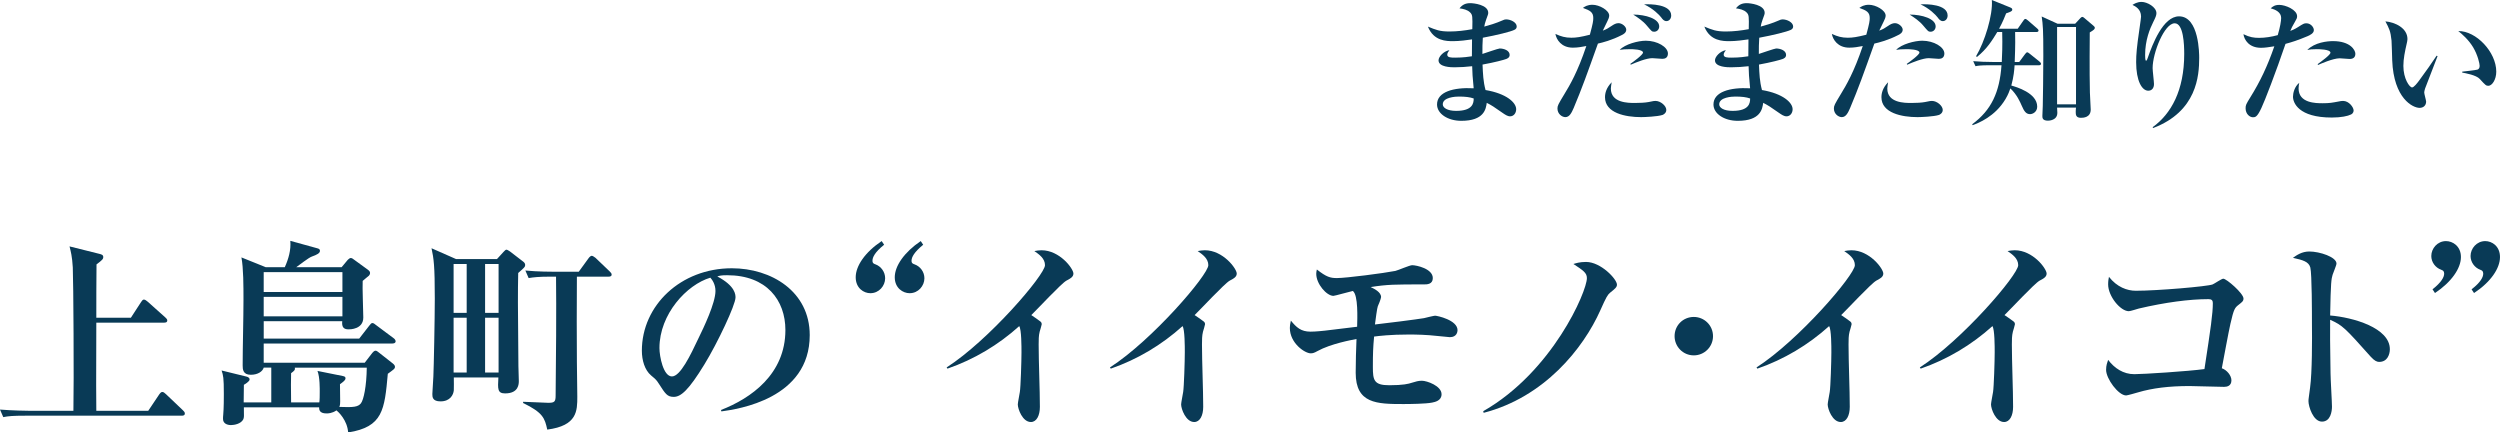
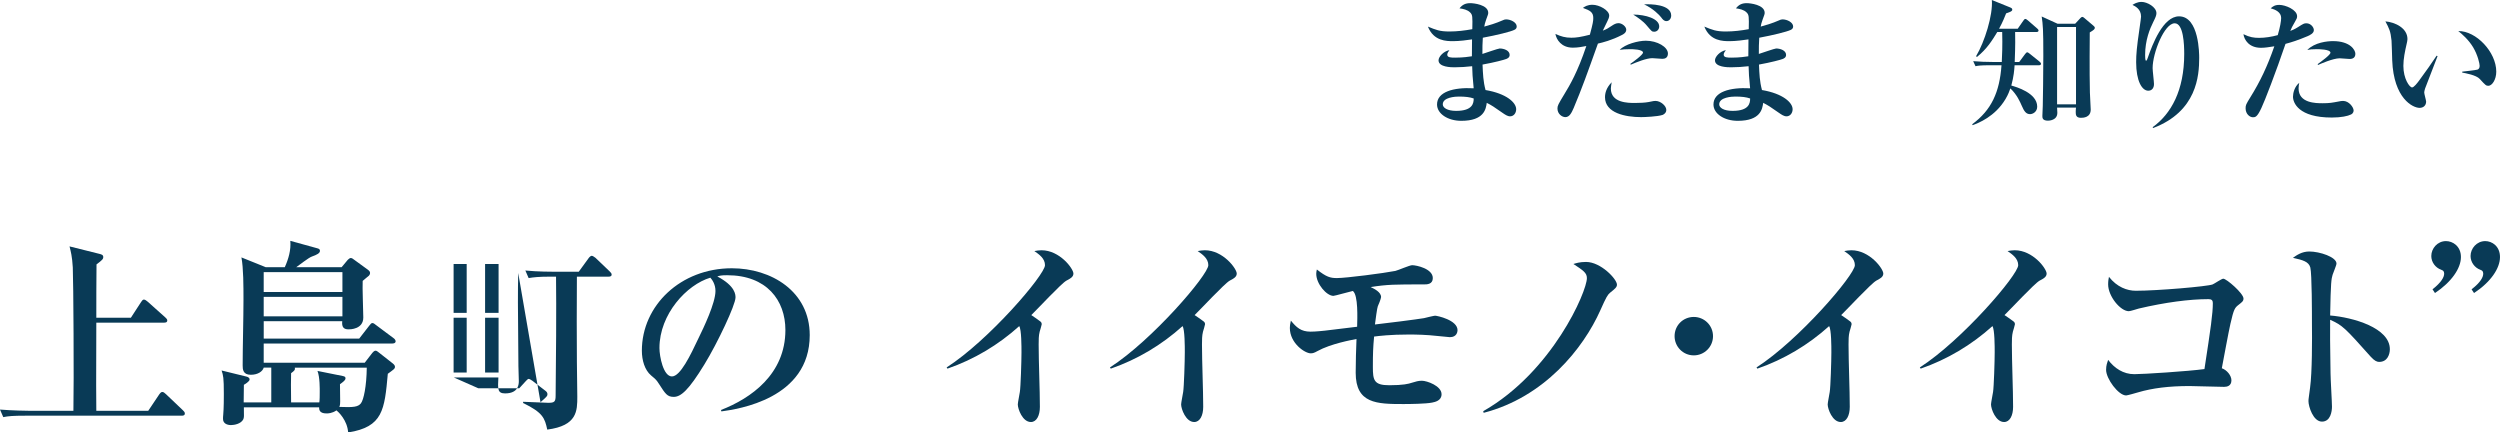
<svg xmlns="http://www.w3.org/2000/svg" viewBox="0 0 220.143 38.081">
  <g fill="#093a56">
    <path d="m133.332 2.638c-.324.156-1.523.456-2.759.684-.036.6-.036.792-.036 1.427.24-.072 1.391-.48 1.523-.48.36 0 .875.168.875.564 0 .228-.18.312-.3.36-.18.072-1.02.3-2.087.492.036.828.06 1.487.264 2.243 1.847.312 2.698 1.103 2.698 1.691 0 .324-.204.624-.54.624-.228 0-.444-.156-.672-.312-.731-.516-.971-.672-1.379-.875-.072.528-.216 1.583-2.243 1.583-1.187 0-2.135-.624-2.135-1.439 0-1.104 1.427-1.523 3.226-1.427-.084-.78-.132-1.571-.132-1.943-.528.06-1.031.096-1.559.096-.288 0-1.403-.012-1.403-.612 0-.312.432-.803.959-.899-.084.108-.192.264-.192.396 0 .264.348.264.708.264.708 0 1.223-.084 1.463-.12 0-.768 0-.863.012-1.487-.372.06-1.127.156-1.655.156-.588 0-1.727 0-2.231-1.283.696.288 1.031.432 1.895.432.672 0 1.355-.084 2.015-.204.024-1.115.024-1.26-.192-1.475-.24-.24-.6-.312-.936-.36.264-.336.54-.456.959-.456.276 0 1.571.132 1.571.852 0 .132-.036.18-.192.624-.096.252-.12.396-.156.588.48-.132 1.043-.3 1.559-.528.18-.084.264-.108.36-.108.408 0 .936.264.936.624 0 .108-.036.228-.228.312zm-4.87 5.865c-.3 0-1.415.06-1.415.684 0 .3.396.576 1.176.576 1.475 0 1.547-.696 1.547-1.092-.336-.12-.744-.168-1.307-.168z" />
    <path d="m142.819 3.082c-.911.468-1.691.66-2.111.756-.959 2.687-1.403 3.934-2.135 5.673-.18.408-.36.803-.732.803-.288 0-.696-.276-.696-.756 0-.252.06-.36.624-1.295.468-.768 1.151-1.919 1.919-4.21-.396.072-.744.144-1.188.144-1.02 0-1.451-.72-1.535-1.211.492.228.875.336 1.403.336.432 0 .815-.06 1.631-.264.276-1.02.3-1.223.3-1.475 0-.504-.276-.66-.912-.887.168-.12.408-.276.84-.276.6 0 1.475.48 1.475.959 0 .156-.096.36-.168.504-.084.168-.348.708-.396.816.348-.132.48-.216.78-.42.192-.132.384-.24.6-.24.324 0 .684.312.684.576s-.24.396-.384.468zm3.574 7.04c-.42.144-1.583.192-1.883.192-1.379 0-3.178-.36-3.178-1.751 0-.372.12-.84.588-1.319-.036.204-.072.444-.072.552 0 1.271 1.523 1.271 2.123 1.271.432 0 .9-.024 1.211-.084.444-.096.492-.096.6-.096.444 0 .948.432.948.792 0 .276-.24.408-.336.444zm0-4.941c-.144 0-.768-.06-.899-.06-.504 0-1.403.36-1.895.576l-.036-.072c.276-.192 1.115-.804 1.115-.996 0-.288-.959-.3-1.115-.3-.432 0-.72.024-.936.06.48-.504 1.631-.804 2.303-.804 1.008 0 1.943.552 1.943 1.127 0 .36-.24.468-.48.468zm-.731-2.387c-.204 0-.228-.048-.648-.54-.324-.396-.803-.719-1.199-.971 1.08 0 2.291.36 2.291 1.043 0 .252-.18.468-.444.468zm1.079-.935c-.216 0-.336-.156-.468-.336-.156-.204-.696-.768-1.499-1.139.564-.036 2.387-.012 2.387.983 0 .276-.18.492-.42.492z" />
    <path d="m157.674 2.638c-.324.156-1.523.456-2.759.684-.036.6-.036.792-.036 1.427.24-.072 1.391-.48 1.523-.48.36 0 .875.168.875.564 0 .228-.18.312-.3.36-.18.072-1.02.3-2.087.492.036.828.06 1.487.264 2.243 1.847.312 2.698 1.103 2.698 1.691 0 .324-.204.624-.54.624-.228 0-.444-.156-.672-.312-.732-.516-.971-.672-1.379-.875-.072.528-.216 1.583-2.243 1.583-1.187 0-2.135-.624-2.135-1.439 0-1.104 1.427-1.523 3.226-1.427-.084-.78-.132-1.571-.132-1.943-.528.06-1.031.096-1.559.096-.288 0-1.403-.012-1.403-.612 0-.312.432-.803.959-.899-.084.108-.192.264-.192.396 0 .264.348.264.708.264.708 0 1.223-.084 1.463-.12 0-.768 0-.863.012-1.487-.372.06-1.127.156-1.655.156-.588 0-1.727 0-2.231-1.283.696.288 1.031.432 1.895.432.671 0 1.355-.084 2.015-.204.024-1.115.024-1.26-.192-1.475-.24-.24-.6-.312-.935-.36.264-.336.54-.456.959-.456.276 0 1.571.132 1.571.852 0 .132-.036.18-.192.624-.096.252-.12.396-.156.588.479-.132 1.043-.3 1.559-.528.18-.084.264-.108.36-.108.408 0 .935.264.935.624 0 .108-.036.228-.228.312zm-4.87 5.865c-.3 0-1.415.06-1.415.684 0 .3.396.576 1.176.576 1.475 0 1.547-.696 1.547-1.092-.336-.12-.744-.168-1.307-.168z" />
-     <path d="m167.161 3.082c-.911.468-1.691.66-2.111.756-.959 2.687-1.403 3.934-2.135 5.673-.18.408-.36.803-.732.803-.288 0-.696-.276-.696-.756 0-.252.06-.36.624-1.295.468-.768 1.151-1.919 1.919-4.21-.396.072-.743.144-1.187.144-1.019 0-1.451-.72-1.535-1.211.492.228.875.336 1.403.336.432 0 .815-.06 1.631-.264.276-1.02.3-1.223.3-1.475 0-.504-.276-.66-.912-.887.168-.12.408-.276.84-.276.6 0 1.475.48 1.475.959 0 .156-.096.36-.168.504-.084.168-.348.708-.396.816.348-.132.48-.216.78-.42.192-.132.384-.24.6-.24.324 0 .684.312.684.576s-.24.396-.384.468zm3.574 7.04c-.42.144-1.583.192-1.883.192-1.379 0-3.178-.36-3.178-1.751 0-.372.12-.84.588-1.319-.036.204-.072.444-.072.552 0 1.271 1.523 1.271 2.123 1.271.432 0 .899-.024 1.211-.084.444-.096.492-.096.6-.096.444 0 .948.432.948.792 0 .276-.24.408-.336.444zm0-4.941c-.144 0-.768-.06-.899-.06-.504 0-1.403.36-1.895.576l-.036-.072c.276-.192 1.115-.804 1.115-.996 0-.288-.959-.3-1.115-.3-.432 0-.72.024-.936.06.48-.504 1.631-.804 2.303-.804 1.008 0 1.943.552 1.943 1.127 0 .36-.24.468-.48.468zm-.731-2.387c-.204 0-.228-.048-.648-.54-.324-.396-.803-.719-1.199-.971 1.079 0 2.291.36 2.291 1.043 0 .252-.18.468-.444.468zm1.079-.935c-.216 0-.336-.156-.468-.336-.156-.204-.696-.768-1.499-1.139.563-.036 2.386-.012 2.386.983 0 .276-.18.492-.42.492z" />
    <path d="m179.546 5.745h-2.147c-.024.396-.072.995-.288 1.787.42.12 2.279.648 2.279 1.859 0 .456-.384.66-.624.66-.336 0-.516-.216-.744-.756-.132-.3-.408-.959-.996-1.511-.072.204-.18.528-.432.948-.924 1.547-2.399 2.111-2.89 2.291l-.036-.084c1.691-1.247 2.411-2.818 2.579-5.193h-.995c-.84 0-1.067.036-1.295.084l-.204-.444c.576.048 1.139.072 1.715.072h.804c.024-.54.072-1.415.036-2.639h-.432c-.456.744-.887 1.463-1.787 2.195l-.084-.06c.756-1.259 1.499-3.634 1.391-4.953l1.631.66c.06.024.168.072.168.18 0 .144-.12.192-.54.336-.132.324-.288.744-.624 1.355h1.643l.492-.708c.072-.108.12-.156.18-.156s.144.06.228.132l.815.708c.06.048.12.12.12.18 0 .108-.108.132-.18.132h-1.883c.012.372.024 1.175-.036 2.639h.396l.516-.696c.084-.108.132-.156.192-.156s.132.06.228.132l.864.696c.048.036.12.12.12.18 0 .096-.084.132-.18.132zm4.473-2.891c0 .408-.036 3.358.012 5.289 0 .24.072 1.283.072 1.499 0 .708-.648.732-.864.732-.444 0-.456-.276-.456-.528 0-.144.012-.228.024-.372h-1.667c.012.216.024.324.024.456 0 .672-.731.696-.827.696-.48 0-.492-.252-.492-.408 0-.036.036-.755.036-.899.012-.432.048-2.962.048-4.414 0-2.351-.036-2.71-.144-3.454l1.391.636h1.559l.468-.504c.06-.06.108-.096.156-.096s.096.024.18.096l.792.672c.072.06.132.12.132.192 0 .12-.084.192-.444.408zm-1.211-.479h-1.667v6.812h1.667z" />
    <path d="m189.554 11.202c1.631-1.176 2.782-3.238 2.782-6.453 0-.815-.06-2.698-.839-2.698-.912 0-1.943 2.615-1.943 3.946 0 .228.12 1.199.12 1.403 0 .36-.192.588-.504.588-.552 0-1.067-.852-1.067-2.519 0-.672.06-1.355.276-2.819.108-.768.156-1.103.156-1.187 0-.672-.516-.911-.756-1.031.132-.084.408-.264.803-.264.48 0 1.307.444 1.307.995 0 .192-.084.384-.288.792-.288.576-.708 1.583-.708 2.89 0 .108 0 .504.084.504.06 0 .12-.156.156-.276.396-1.139 1.331-3.634 2.747-3.634 1.775 0 1.775 3.346 1.775 3.658 0 1.571-.204 4.713-4.054 6.177l-.048-.072z" />
    <path d="m203.186 3.19c-.852.36-1.391.528-1.931.672-.852 2.507-1.835 5.049-2.123 5.649-.372.803-.54.815-.743.815-.288 0-.648-.288-.648-.792 0-.276.036-.348.42-.971.864-1.391 1.499-2.722 2.111-4.486-.468.072-.815.132-1.175.132-1.055 0-1.475-.696-1.547-1.199.552.276.935.324 1.379.324.54 0 1.115-.096 1.643-.24.204-.684.3-1.259.3-1.511 0-.516-.516-.743-.923-.852.18-.156.36-.3.756-.3.552 0 1.571.432 1.571.996 0 .168-.036.228-.216.54-.204.336-.276.504-.384.756.048-.012.408-.156.66-.324.492-.312.552-.348.755-.348.396 0 .66.36.66.6 0 .288-.348.444-.563.54zm3.825 6.896c-.264.132-.852.264-1.679.264-2.938 0-3.418-1.307-3.418-1.835 0-.312.132-.888.552-1.223-.024.12-.06.264-.06.492 0 1.307 1.535 1.307 2.123 1.307.6 0 .839-.048 1.355-.144.216-.048.324-.06.444-.06.516 0 .924.563.924.839 0 .036 0 .252-.24.36zm-.108-4.893c-.132 0-.756-.06-.875-.06-.588 0-1.727.504-1.907.588l-.036-.072c.324-.24 1.127-.816 1.127-1.008 0-.312-1.092-.312-1.199-.312-.42 0-.612.024-.84.072.66-.672 1.763-.78 2.267-.78 1.511 0 1.967.78 1.967 1.115 0 .324-.204.456-.504.456z" />
    <path d="m213.542 7.808c-.048.168-.072.264-.072.336 0 .132.168.696.168.803 0 .336-.24.552-.576.552-.588 0-2.279-.816-2.411-4.186-.012-.276-.036-1.487-.06-1.739-.084-.84-.216-1.079-.54-1.691.852.072 1.943.588 1.943 1.559 0 .132-.036.24-.06.372-.168.731-.3 1.367-.3 1.991 0 1.127.54 1.895.768 1.895.156 0 .456-.384.624-.612.408-.54 1.307-1.823 1.535-2.183l.084.036c-.096.228-1.091 2.819-1.104 2.866zm5.578-.252c-.204 0-.264-.06-.756-.6-.312-.348-1.283-.516-1.547-.563v-.084c.096-.012 1.211-.132 1.343-.18.072-.024.192-.108.192-.324 0-.204-.168-.959-.576-1.643-.408-.672-.959-1.151-1.307-1.427 1.571-.024 3.346 1.847 3.346 3.574 0 .708-.372 1.247-.696 1.247z" />
    <path d="m16.007 36.605h-13.774c-1.098 0-1.494.036-1.945.126l-.288-.666c1.08.09 2.359.108 2.557.108h3.907c.054-2.557 0-11.488-.054-12.622-.054-.972-.18-1.422-.288-1.854l2.665.666c.126.036.306.072.306.27 0 .18-.09.27-.594.648-.018.738-.018 4.033-.018 4.699h3.043l.9-1.386c.09-.126.144-.216.252-.216s.252.126.342.198l1.531 1.368c.108.09.18.18.18.27 0 .18-.162.198-.288.198h-5.96c-.018 5.312-.018 6.806 0 7.76h4.573l.954-1.423c.126-.18.198-.234.288-.234s.198.072.324.198l1.494 1.422c.09.09.162.162.162.27 0 .18-.144.198-.27.198z" />
    <path d="m34.565 30.249h-11.344v1.693h8.895l.666-.864c.054-.072.18-.198.288-.198.09 0 .18.072.27.144l1.26.99c.108.09.18.18.18.288 0 .18-.144.252-.63.612-.288 3.187-.432 4.681-3.493 5.167-.072-1.08-.864-1.818-1.026-1.945-.396.27-.756.27-.882.27-.648 0-.648-.36-.648-.54h-6.626c.018.81.018.9-.054 1.062-.198.396-.792.504-1.08.504-.342 0-.702-.144-.702-.54 0-.09 0-.252.018-.36.054-.594.054-1.531.054-1.837 0-1.458-.054-1.638-.198-2.071l2.197.54c.09.018.27.09.27.252 0 .18-.432.432-.504.468 0 .252-.018 1.44-.018 1.549h2.431v-3.061h-.666c-.09.324-.504.63-1.134.63-.702 0-.72-.486-.72-.828 0-1.603.072-4.177.072-5.78 0-1.17 0-2.773-.18-3.727l2.143.864h1.674c.324-.72.558-1.512.486-2.323l2.413.666c.126.036.198.09.198.216 0 .198-.252.342-.72.504-.27.09-1.188.81-1.369.936h3.997l.54-.648c.072-.072.18-.162.27-.162s.198.072.306.162l1.188.864c.144.108.198.18.198.288s-.036.162-.09.234c-.09.09-.432.342-.558.468-.036.504.054 2.773.054 3.223 0 1.044-1.17 1.044-1.296 1.044-.432 0-.612-.198-.558-.72h-6.914v1.531h8.409l.882-1.134c.126-.162.18-.234.288-.234.09 0 .198.09.36.216l1.495 1.116c.09.054.18.18.18.27 0 .162-.144.198-.27.198zm-4.412-6.284h-6.932v1.747h6.932zm0 2.179h-6.932v1.71h6.932zm-4.195 6.23c.054.198-.054.288-.324.486-.018.45-.018 1.44 0 2.575h2.485c.036-.198.036-.63.036-.9 0-.288.018-1.314-.198-1.873l2.233.45c.198.036.234.108.234.198 0 .162-.162.288-.486.522 0 .216.018 1.279.018 1.512 0 .126 0 .324-.072.486 1.26.054 1.638 0 1.891-.306.252-.306.504-1.531.522-3.151h-6.338z" />
-     <path d="m45.632 24.037c-.036 1.927-.036 2.269.018 8.193 0 .198.036 1.134.036 1.314 0 .252 0 1.098-1.206 1.098-.684 0-.648-.396-.594-1.404h-3.925c0 .198.018 1.008 0 1.134-.036.396-.324.972-1.17.972-.702 0-.72-.378-.72-.648 0-.018.072-1.296.09-1.548.036-.702.126-5.078.126-6.842 0-2.935-.09-3.511-.288-4.447l2.161.954h3.601l.576-.63c.072-.072.18-.198.252-.198s.216.09.324.162l1.17.9c.09.072.162.162.162.288 0 .162-.054.216-.612.702zm-4.537-.792h-1.152v4.303h1.152zm0 4.735h-1.152v4.826h1.152zm2.809-4.735h-1.188v4.303h1.188zm0 4.735h-1.188v4.826h1.188zm9.687-3.619h-2.791c-.018 1.422-.018 6.554 0 7.526 0 .486.036 2.863.036 3.043 0 1.242 0 2.557-2.647 2.899-.216-1.008-.378-1.495-2.125-2.341v-.108c.36 0 1.891.09 2.215.09.54 0 .648-.09.648-.63.036-2.755.072-7.814.036-10.479h-.45c-1.116 0-1.512.054-1.963.126l-.288-.666c1.098.108 2.359.108 2.575.108h2.125l.864-1.188c.09-.126.198-.216.288-.216.072 0 .234.108.324.18l1.242 1.188c.108.108.18.18.18.288 0 .162-.162.18-.27.18z" />
+     <path d="m45.632 24.037c-.036 1.927-.036 2.269.018 8.193 0 .198.036 1.134.036 1.314 0 .252 0 1.098-1.206 1.098-.684 0-.648-.396-.594-1.404h-3.925l2.161.954h3.601l.576-.63c.072-.072.18-.198.252-.198s.216.09.324.162l1.17.9c.09.072.162.162.162.288 0 .162-.054.216-.612.702zm-4.537-.792h-1.152v4.303h1.152zm0 4.735h-1.152v4.826h1.152zm2.809-4.735h-1.188v4.303h1.188zm0 4.735h-1.188v4.826h1.188zm9.687-3.619h-2.791c-.018 1.422-.018 6.554 0 7.526 0 .486.036 2.863.036 3.043 0 1.242 0 2.557-2.647 2.899-.216-1.008-.378-1.495-2.125-2.341v-.108c.36 0 1.891.09 2.215.09.54 0 .648-.09.648-.63.036-2.755.072-7.814.036-10.479h-.45c-1.116 0-1.512.054-1.963.126l-.288-.666c1.098.108 2.359.108 2.575.108h2.125l.864-1.188c.09-.126.198-.216.288-.216.072 0 .234.108.324.18l1.242 1.188c.108.108.18.18.18.288 0 .162-.162.18-.27.18z" />
    <path d="m63.524 36.227-.036-.126c2.647-1.026 5.672-3.151 5.672-7.04 0-2.611-1.639-4.826-5.132-4.826-.504 0-.648.036-.864.108 1.603.846 1.603 1.62 1.603 1.854 0 .648-1.567 3.979-2.737 5.888-1.386 2.269-2.071 2.863-2.701 2.863-.576 0-.738-.27-1.296-1.134-.234-.36-.252-.378-.702-.756-.558-.468-.81-1.333-.81-2.179 0-3.979 3.421-7.256 7.922-7.256 3.475 0 6.86 2.035 6.86 5.888 0 5.618-6.338 6.518-7.778 6.716zm-.972-11.776c-2.071.612-4.483 3.205-4.483 6.194 0 .738.342 2.503 1.098 2.503.738 0 1.621-1.837 2.359-3.403.432-.882 1.476-3.061 1.476-4.123 0-.612-.306-1.008-.45-1.17z" />
-     <path d="m76.647 25.819c-.594 0-1.296-.45-1.296-1.404 0-.99.81-2.197 2.287-3.187l.216.324c-.81.648-1.026 1.098-1.026 1.404 0 .234.126.27.27.324.486.18.846.666.846 1.224 0 .666-.54 1.314-1.296 1.314zm3.457 0c-.594 0-1.314-.45-1.314-1.404 0-.99.828-2.197 2.287-3.187l.216.324c-.792.648-1.026 1.098-1.026 1.404 0 .234.126.27.27.324.504.18.864.666.864 1.224 0 .666-.54 1.314-1.296 1.314z" />
    <path d="m93.892 24.721c-.432.234-2.593 2.557-3.079 3.025.234.162.486.324.72.504.126.09.198.144.198.306 0 .054-.162.594-.18.648-.09.342-.09.756-.09 1.134 0 1.53.108 3.979.108 5.492 0 .756-.288 1.332-.792 1.332-.738 0-1.152-1.152-1.152-1.549 0-.162.162-.936.18-1.098.072-.414.144-2.719.144-3.493 0-.504 0-1.999-.198-2.305-1.836 1.656-3.979 2.935-6.32 3.745l-.072-.108c3.727-2.395 8.66-8.156 8.66-9.003 0-.594-.522-.954-.936-1.242.216-.036.378-.072.63-.072 1.602 0 2.809 1.62 2.809 2.052 0 .306-.288.45-.63.63z" />
    <path d="m108.274 24.721c-.432.234-2.593 2.557-3.079 3.025.234.162.486.324.72.504.126.09.198.144.198.306 0 .054-.162.594-.18.648-.09.342-.09.756-.09 1.134 0 1.53.108 3.979.108 5.492 0 .756-.288 1.332-.792 1.332-.738 0-1.152-1.152-1.152-1.549 0-.162.162-.936.18-1.098.072-.414.144-2.719.144-3.493 0-.504 0-1.999-.198-2.305-1.837 1.656-3.979 2.935-6.32 3.745l-.072-.108c3.727-2.395 8.661-8.156 8.661-9.003 0-.594-.522-.954-.937-1.242.216-.036.378-.072.63-.072 1.603 0 2.809 1.62 2.809 2.052 0 .306-.288.45-.63.63z" />
    <path d="m127.679 29.691c-.054 0-1.008-.09-1.116-.108-.936-.108-1.836-.126-2.521-.126-1.603 0-2.629.126-3.043.18-.09.99-.108 1.476-.108 2.683 0 1.152.09 1.603 1.44 1.603 1.242 0 1.71-.126 1.98-.216.378-.108.558-.18.9-.18.432 0 1.729.45 1.729 1.188 0 .558-.558.684-.846.738-.558.108-1.909.126-2.521.126-2.341 0-4.195-.036-4.195-2.755 0-.648.036-2.395.072-2.971-.396.072-2.269.414-3.439 1.062-.288.162-.414.198-.594.198-.522 0-1.836-.9-1.836-2.233 0-.18.018-.342.09-.648.486.594.882.972 1.729.972.486 0 1.08-.072 1.278-.09.45-.054 2.413-.288 2.827-.342.018-.72.108-2.791-.378-3.151-.27.054-1.584.432-1.71.432-.594 0-1.512-1.044-1.512-1.945 0-.126.018-.216.054-.378.846.666 1.188.756 1.765.756.81 0 4.141-.432 5.149-.63.234-.054 1.26-.504 1.477-.504.378 0 1.819.306 1.819 1.134 0 .558-.522.558-.756.558-2.575 0-3.241 0-4.717.234.342.162.918.45.918.882 0 .126-.252.756-.288.81-.054.09-.216 1.296-.252 1.603.72-.072 3.817-.468 4.321-.558.054-.018.882-.216.972-.216.18 0 1.98.378 1.98 1.278 0 .144-.072.612-.666.612z" />
    <path d="m141.79 25.765c-.234.198-.342.378-.864 1.549-1.512 3.385-4.934 7.652-10.281 9.039l-.036-.144c6.086-3.475 9.129-10.533 9.129-11.721 0-.468-.342-.684-1.188-1.242.234-.072.558-.18 1.116-.18 1.296 0 2.719 1.512 2.719 1.999 0 .216-.144.342-.594.702z" />
    <path d="m149.151 31.293c-.954 0-1.692-.774-1.692-1.692 0-.954.756-1.692 1.692-1.692.918 0 1.692.738 1.692 1.692 0 .936-.756 1.692-1.692 1.692z" />
    <path d="m165.208 24.721c-.432.234-2.593 2.557-3.079 3.025.234.162.486.324.72.504.126.09.198.144.198.306 0 .054-.162.594-.18.648-.09.342-.09.756-.09 1.134 0 1.53.108 3.979.108 5.492 0 .756-.288 1.332-.792 1.332-.738 0-1.152-1.152-1.152-1.549 0-.162.162-.936.18-1.098.072-.414.144-2.719.144-3.493 0-.504 0-1.999-.198-2.305-1.836 1.656-3.979 2.935-6.32 3.745l-.072-.108c3.727-2.395 8.66-8.156 8.66-9.003 0-.594-.522-.954-.936-1.242.216-.036.378-.072.63-.072 1.602 0 2.809 1.62 2.809 2.052 0 .306-.288.45-.63.63z" />
    <path d="m179.59 24.721c-.432.234-2.593 2.557-3.079 3.025.234.162.486.324.72.504.126.09.198.144.198.306 0 .054-.162.594-.18.648-.09.342-.09.756-.09 1.134 0 1.53.108 3.979.108 5.492 0 .756-.288 1.332-.792 1.332-.738 0-1.152-1.152-1.152-1.549 0-.162.162-.936.18-1.098.072-.414.144-2.719.144-3.493 0-.504 0-1.999-.198-2.305-1.837 1.656-3.979 2.935-6.32 3.745l-.072-.108c3.727-2.395 8.661-8.156 8.661-9.003 0-.594-.522-.954-.937-1.242.216-.036.378-.072.63-.072 1.603 0 2.809 1.62 2.809 2.052 0 .306-.288.45-.63.63z" />
    <path d="m197.141 26.828c-.342.27-.432.342-.738 1.693-.144.612-.648 3.349-.756 3.907.432.144.846.63.846 1.062 0 .504-.396.576-.648.576-.486 0-2.611-.072-3.043-.072-1.801 0-3.259.18-4.537.558-.18.054-.936.27-1.044.27-.684 0-1.764-1.477-1.764-2.251 0-.414.108-.666.18-.882.558.738 1.333 1.26 2.305 1.26.756 0 4.753-.252 6.176-.45.558-3.637.738-4.879.738-5.816 0-.234-.108-.342-.378-.342-1.693 0-3.835.288-6.14.828-.144.036-.738.234-.882.234-.738 0-1.819-1.314-1.819-2.359 0-.306.036-.486.072-.666.702.9 1.602 1.225 2.359 1.225 1.908 0 6.338-.378 6.77-.558.144-.054.792-.504.936-.504.288 0 1.782 1.296 1.782 1.747 0 .234-.144.324-.414.54z" />
    <path d="m209.506 31.869c-.198 0-.414-.09-.756-.468-2.251-2.521-2.467-2.755-3.565-3.241-.018.486 0 2.665.036 4.717 0 .468.126 2.521.126 2.935s-.126 1.314-.882 1.314c-.774 0-1.188-1.333-1.188-1.801 0-.216.036-.324.144-1.206.18-1.296.18-4.249.162-5.672 0-.756 0-4.357-.144-4.897-.144-.504-.63-.648-1.53-.846.306-.216.774-.558 1.44-.558.918 0 2.395.486 2.395 1.062 0 .162-.306.846-.342.99-.108.378-.162.594-.216 3.583 1.999.162 5.258 1.08 5.258 2.971 0 .45-.216 1.116-.936 1.116z" />
    <path d="m214.417 25.802-.216-.324c.792-.63 1.026-1.08 1.026-1.386 0-.234-.126-.288-.27-.342-.504-.18-.864-.666-.864-1.206 0-.666.54-1.314 1.296-1.314.594 0 1.314.45 1.314 1.405 0 .99-.828 2.197-2.287 3.169zm3.439 0-.216-.324c.81-.63 1.026-1.08 1.026-1.386 0-.234-.126-.288-.27-.342-.486-.18-.846-.666-.846-1.206 0-.666.54-1.314 1.296-1.314.594 0 1.296.45 1.296 1.405 0 .99-.81 2.197-2.287 3.169z" />
  </g>
</svg>